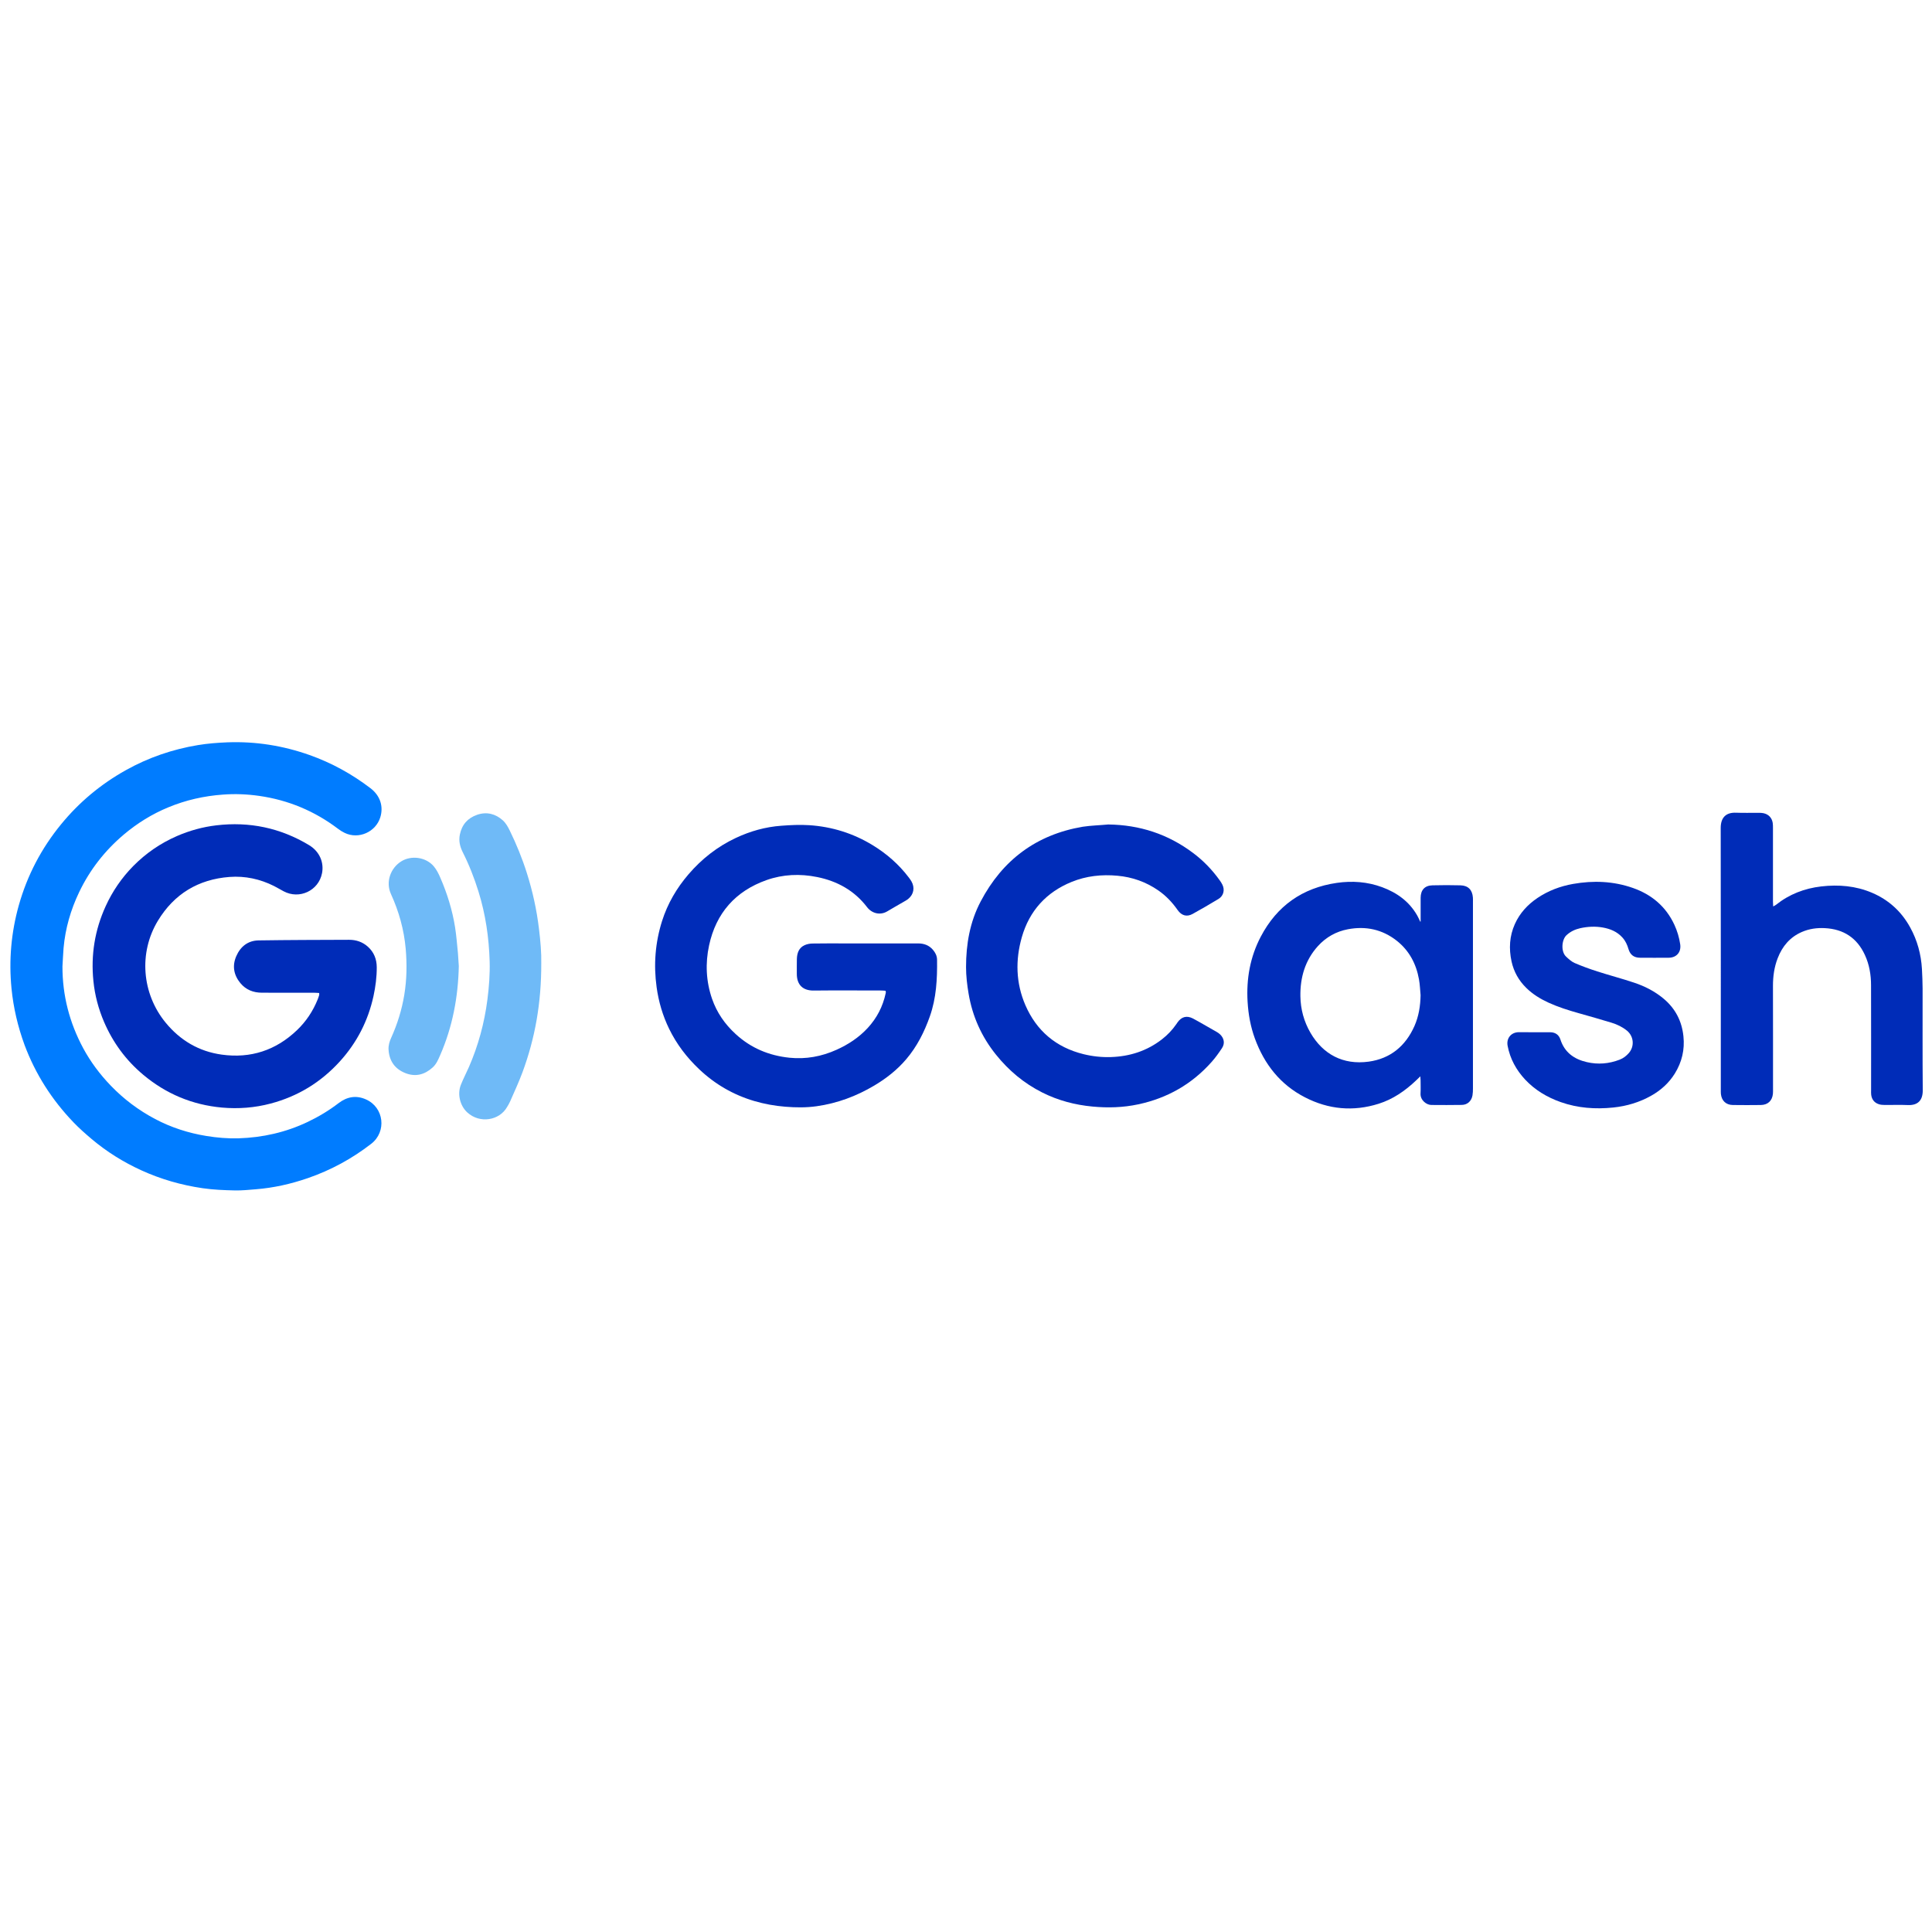
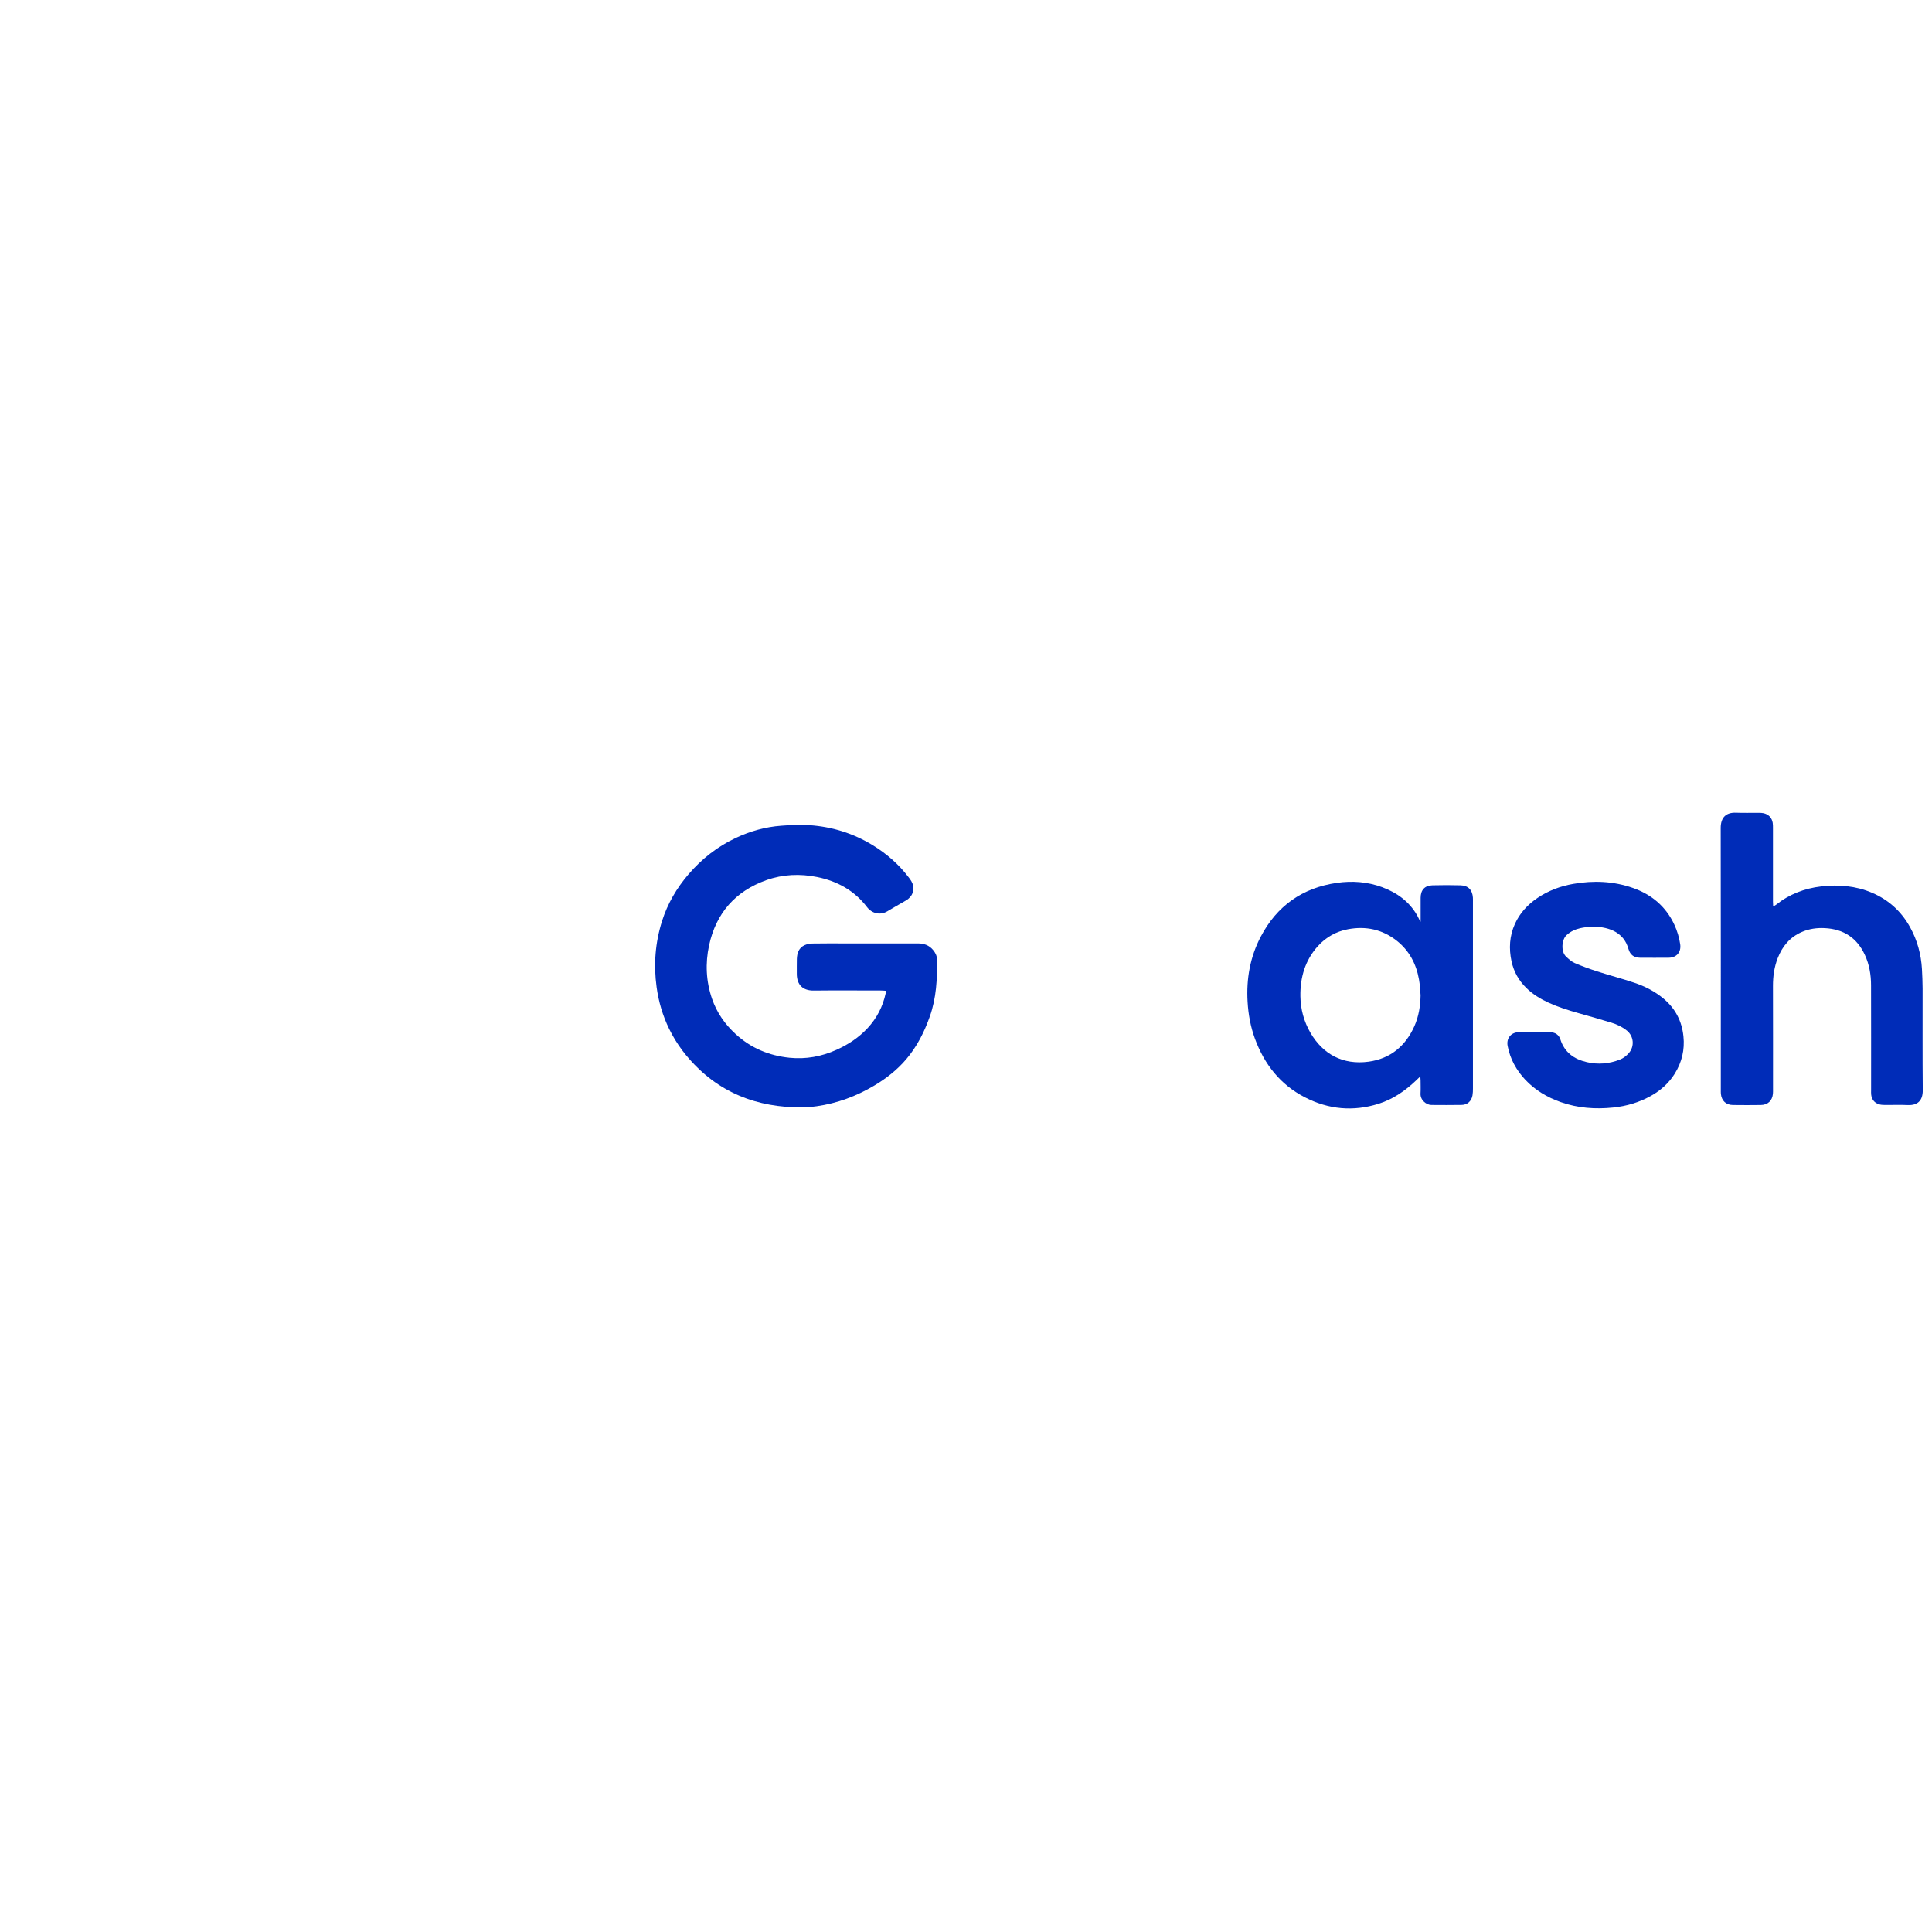
<svg xmlns="http://www.w3.org/2000/svg" version="1.1" id="Слой_1" x="0px" y="0px" viewBox="0 0 3845 992.5" style="enable-background:new 0 0 3845 992.5;" xml:space="preserve" width="30" height="30">
  <style type="text/css">
	.st0{fill:#007CFF;}
	.st1{fill:#002CB8;}
	.st2{fill:#6FBAF7;}
</style>
  <g>
-     <path class="st0" d="M124.3,497c-0.1,57.9,14,112.1,41.3,162.9c14.8,27.4,33.3,52.1,55,74.6c25.9,26.9,55.3,48.9,88.2,66.3   c32,16.9,66.1,27.9,101.8,33.7c21.2,3.5,42.6,5.3,64,4.7c48.1-1.5,94.2-11.9,137.7-32.6c21.8-10.4,42.3-22.7,61.5-37.4   c16.7-12.8,35-16.2,54.6-7.4c35.9,16,41.5,64.1,10.5,88.2c-38.3,29.7-80.4,52.6-126.2,68.4c-33.6,11.6-68.1,19.4-103.5,22.2   c-13.9,1.1-27.8,2.6-41.7,2.3c-21.4-0.5-42.8-1.3-64.1-4.4c-42.5-6.2-83.3-17.9-122.3-35.7c-35.7-16.3-68.7-36.9-98.7-62.2   c-12.4-10.5-24.7-21.3-35.9-33c-43-44.7-75.8-95.9-97.6-154.1C35.5,616.9,26.7,579.5,22.9,541c-5.5-56.1-0.7-111.4,14.6-165.8   c16.8-59.5,44.9-113.2,84.1-161c36.1-44.1,79.1-79.9,128.9-107.7c44.9-25.1,92.8-41.5,143.5-49.9c19.4-3.2,38.9-4.7,58.6-5.5   c56.2-2.1,110.7,6.6,163.5,25.3c43.9,15.6,84.3,37.8,121.3,66.1c19.2,14.7,26.1,36,19.5,57.7c-9,29.4-43.1,44.5-70.8,31.2   c-4.6-2.2-9.1-5-13.2-8.1c-46.7-35.4-99.1-57.3-157.1-65.6c-23.8-3.4-47.7-4.4-71.8-2.6c-37.8,2.7-74.1,10.9-108.9,25.3   c-32.5,13.4-62,31.7-88.9,54.4c-37.6,31.9-67.3,69.8-88.6,114.3c-16.9,35.3-27.6,72.3-31.1,111.4   C125.5,472.7,125.1,484.8,124.3,497z" />
-     <path class="st1" d="M635.2,550c-3.2-0.2-6.1-0.5-9.1-0.5c-34.9,0-69.8,0-104.7-0.1c-17.1,0-32-5.7-43.1-19.2   c-13.3-16.2-16.4-34.6-8-53.7c8.3-19,23.2-30.9,44.4-31.2c59.9-0.9,119.9-1,179.8-1.2c14.1-0.1,27,4.2,37.7,13.8   c12.1,10.9,17.5,24.8,17.6,40.7c0.1,19.4-2.4,38.6-6.5,57.6c-10.8,49.3-33.1,92.7-67,130c-37.7,41.5-83.6,69.5-137.7,83.8   c-31.7,8.4-64,10.9-96.8,8c-59.3-5.4-111.6-27.4-157-65.5c-34.2-28.7-60-63.8-77.7-104.9c-11.2-26.1-18.4-53.3-21.2-81.4   c-5.3-51.7,2.7-101.4,24.3-148.8c13.6-29.9,32-56.7,55-80.1c25.1-25.4,54.1-45.4,87-59.7c25.1-10.9,51.2-18.1,78.3-21.3   c65.8-7.8,127.4,5,184.4,39.3c21.8,13.1,30,35.2,26,55.9c-6.8,34.9-45.1,52.8-76.5,36c-6.4-3.4-12.6-7.1-19-10.4   c-27.9-14-57.6-20.4-88.5-18.1c-62.3,4.7-110.5,33.9-142.8,87.4c-38.4,63.6-31.8,144.8,15.4,202.4c29.1,35.5,66.3,57.5,111.7,63.8   c57.5,8,107.8-8.4,149.9-48.7c18.2-17.4,31.8-37.9,41.2-61.3c1.2-2.9,2.1-5.8,3-8.8C635.5,552.9,635.2,551.9,635.2,550z" />
    <path class="st1" d="M1762.4,545.5c-3.3-0.2-6.6-0.5-9.9-0.5c-44.4,0-88.9-0.4-133.3,0.1c-20.6,0.2-33.5-10.7-33.4-33.4   c0.1-9.8-0.2-19.6,0.1-29.5c0.4-11.7,3.9-22.2,15.4-27.4c4.8-2.2,10.4-3.2,15.7-3.3c21.7-0.4,43.4-0.2,65.1-0.2   c48.3,0,96.7,0.1,145,0c11.8,0,21.8,3.6,29.6,12.7c4.9,5.7,8.1,12.2,8.2,19.6c0.5,38.4-1.4,76.4-14.4,113.1   c-11,31-25.5,59.8-46.9,85c-18.1,21.3-39.8,38.3-63.7,52.5c-35.5,21.1-73.5,35.3-114.5,41.1c-20.8,3-41.7,2.7-62.6,1   c-20.9-1.7-41.5-5.4-61.6-11.3c-41.6-12.3-78.2-33.4-109.7-63.3c-24.6-23.3-44.9-49.8-59.8-80.4c-12.8-26.3-20.9-53.9-24.9-82.8   c-6.2-44.7-2.8-88.7,10.8-131.7c11-34.7,29-65.5,52.7-93.1c26.3-30.6,57.3-55,93.9-72.2c28.8-13.6,59.1-22.1,90.8-24.4   c18.5-1.4,37.2-2.3,55.7-1.1c45,3,87.2,16.1,125.9,39.7c28.1,17.1,52.4,38.4,72.3,64.7c1.9,2.5,3.7,5,5.2,7.7   c6.8,12,4.4,25.4-6.1,34.2c-2.9,2.5-6.4,4.4-9.7,6.3c-10.7,6.3-21.6,12.2-32.2,18.7c-14.5,8.8-31,4.2-40.5-8.2   c-25.1-32.9-59.2-51.8-99.3-59.9c-34.1-6.9-68.1-5.5-100.9,6.1c-61.9,22-100.4,65.8-114.2,129.9c-7.7,35.6-6.1,71.5,5.9,106.3   c9.5,27.4,25.5,50.5,46.9,70.1c30.4,28,66.5,43,107.3,47.2c32.6,3.3,63.8-2.4,93.7-15.9c23.3-10.5,44.3-24.3,61.8-43.2   c18.4-19.9,30.2-42.9,35.9-69.3c0.2-0.8,0.3-1.5,0.3-2.3C1763,547.9,1762.8,547.4,1762.4,545.5z" />
    <path class="st1" d="M2827.3,407.8c0-15.8-0.1-31.5,0-47.3c0.1-15.5,8.1-24.4,23.5-24.8c18.6-0.5,37.2-0.5,55.8,0   c15.3,0.4,23.6,9.1,24.7,24.3c0.2,2.8,0.1,5.7,0.1,8.5c0,123.8,0,247.5,0,371.3c0,4.6-0.1,9.3-0.9,13.9c-2,11.3-9.9,18.8-21.3,19   c-20.1,0.4-40.3,0.2-60.5,0.1c-9.7,0-22.3-9.4-21.6-22.9c0.5-8.5,0.1-17,0.1-25.6c0-2.2-0.3-4.4-0.5-8.5c-3.6,3.5-6.1,5.9-8.6,8.3   c-21.6,20.5-45.8,37.3-74.4,46.3c-50.5,15.9-99.6,11.4-146.6-12.8c-49.1-25.2-80.8-65.7-99.6-116.8c-8.7-23.7-13.1-48.2-14.6-73.4   c-2.7-45.6,5-89.2,26.3-129.7c32.1-61.1,82.8-97,151.4-106.9c30.6-4.4,60.9-2.2,90.1,8.6c29.4,10.9,53.8,28.4,69.7,56.2   c2.3,4,4.1,8.3,6.1,12.4C2826.7,408,2827,407.9,2827.3,407.8z M2827.2,554.4c-1-10.5-1.3-21.2-3.2-31.6   c-5.5-30.8-19.4-57.2-44.2-76.8c-28.7-22.6-61.5-29.6-97.1-22.9c-23.6,4.4-43.7,15.8-59.8,33.5c-25.6,28.3-35.5,62.6-34.9,100   c0.4,25.6,7,50.1,20,72.5c24.8,42.7,64.7,64.5,115.9,57.5c43.3-6,73.4-31.1,91.1-70.9C2823.6,596.2,2826.8,575.6,2827.2,554.4z" />
-     <path class="st1" d="M2205.6,214.6c62.7,0.8,119.1,19.2,169.1,56.9c20.4,15.3,37.9,33.5,52.7,54.2c2,2.7,3.8,5.6,5.3,8.6   c5.3,10.5,2.4,22.4-7.7,28.5c-17,10.3-34.2,20.3-51.6,29.9c-11.5,6.3-21.9,3.3-29.7-7.8c-10.6-15.2-23.1-28.4-38.4-39   c-24.6-17-51.6-26.6-81.4-29.3c-31.4-2.9-62,0.4-91.2,12.3c-50.6,20.6-84.1,57.7-99.1,110c-13,45.4-11.9,91.3,7,135.1   c22.2,51.3,61.1,84.2,115.7,97.7c17.9,4.4,36.1,6.4,54.5,5.8c37.4-1.2,71.7-12.1,101.5-35.2c11.1-8.6,20.7-18.6,28.7-30.2   c0.9-1.3,1.7-2.6,2.6-3.8c7.9-11.1,18.2-13.9,30.5-7.6c8.7,4.5,17.1,9.6,25.7,14.4c7.4,4.2,14.8,8.4,22.2,12.7   c2.2,1.3,4.3,2.8,6.2,4.6c8.1,7.8,9.9,18.1,3.7,27.4c-6.3,9.5-12.9,18.8-20.4,27.2c-39.3,44.4-88.4,72.3-146.3,84.6   c-30,6.4-60.4,7.3-90.9,4.4c-35.1-3.3-68.5-12.1-100.1-28c-36.4-18.3-66.8-43.8-92.2-75.5c-28.6-35.6-46.7-76.1-54.3-121   c-3-17.5-5.1-35.4-5.1-53.1c0-45.5,7.6-89.7,29-130.4c43.4-82.6,110.8-133.2,203.3-148.9C2171.5,216.6,2188.6,216.2,2205.6,214.6z" />
    <path class="st1" d="M3528.9,377.7c2.7-1.5,4.3-2.1,5.6-3.2c26.4-21.1,56.7-32.7,90-36.6c34.7-4,68.6-1.2,101.1,12.6   c33.3,14.2,58.6,37.3,76,69c14.2,25.8,21.7,53.5,23.4,82.9c0.7,12.9,1.2,25.8,1.3,38.7c0.1,67.4-0.3,134.9,0.3,202.3   c0.2,20.6-10.1,30.4-29.5,29.6c-15.5-0.7-31,0-46.5-0.2c-3.8,0-7.8-0.3-11.4-1.5c-9-2.9-14-9.5-15.2-18.7c-0.4-3.1-0.2-6.2-0.2-9.3   c0-69.5,0.1-139-0.1-208.6c0-20.9-3.4-41.2-12.2-60.3c-15.6-34-42.4-51.6-79.7-53.5c-15.7-0.8-30.9,1.2-45.5,7.5   c-24,10.3-39.3,28.7-48.5,52.6c-6.8,17.6-9.3,35.9-9.3,54.7c0.2,68.5,0.1,137,0.1,205.5c0,3.1,0.1,6.2-0.2,9.3   c-1.3,13.8-10,22.2-24,22.4c-18.6,0.2-37.2,0.3-55.8,0c-13.6-0.2-22.2-8.4-23.7-21.8c-0.3-2.8-0.2-5.7-0.2-8.5   c0-173.7,0.1-347.3-0.2-521c0-20.3,10-31.3,30.7-30.4c15,0.6,30,0.1,45,0.2c3.1,0,6.2,0.1,9.2,0.7c10.2,2.1,16.9,9,18.6,19.3   c0.5,3.3,0.5,6.7,0.5,10c0,48.8,0,97.7,0,146.5C3528.5,370.7,3528.7,373.7,3528.9,377.7z" />
    <path class="st1" d="M3053.5,628.1c10.6,0,21.2-0.1,31.8,0c9.9,0.1,17.1,5,20.1,14.2c8.3,25.9,27.3,39.4,52.5,45.2   c22.2,5.2,44.1,3.4,65.4-4.8c7.4-2.8,13.5-7.6,18.6-13.5c11.4-13.4,9.5-33.1-3.9-44.2c-9.2-7.5-19.7-12.5-30.8-15.9   c-22-6.7-44.1-13-66.2-19.2c-20.2-5.7-40.1-12-59.2-20.7c-16.3-7.5-31.4-16.7-44.3-29.4c-15-14.7-24.8-32.2-29.3-52.7   c-5.5-25.5-4.1-50.4,6.6-74.3c9.8-21.8,25.4-38.7,45.1-52c21.6-14.5,45.4-23.4,70.8-27.9c40.4-7.1,80.3-5.6,119.2,8.1   c37.2,13.1,65.4,36.8,82.3,73c5.8,12.5,9.7,25.6,11.7,39.2c2.2,15.4-7.2,26.4-22.7,26.6c-19.1,0.2-38.2,0.1-57.4,0   c-11.9-0.1-19.4-5.7-22.8-17.1c-2.5-8.5-6-16.4-12.1-23.1c-10.6-11.8-24.2-17.3-39.3-20c-15-2.6-29.9-1.8-44.6,1.4   c-10.2,2.3-19.3,6.5-27.3,13.8c-9.9,9.1-11.5,32.8-1.1,42.6c5.2,4.9,10.8,10.1,17.2,12.9c14.6,6.3,29.7,11.8,45,16.7   c24.3,7.8,49.1,14.3,73.3,22.4c21.4,7.1,41.4,17.3,58.9,32c23.3,19.6,36.2,44.6,39.3,74.8c2.8,26.7-3.1,51.3-17.1,74   c-11.7,18.8-27.7,33.3-46.9,44.1c-23.5,13.3-48.8,20.8-75.6,23.6c-35.6,3.7-70.7,1.2-104.7-10.8c-26.9-9.5-51-23.8-70.7-44.8   c-17.8-19.1-30-41.3-34.9-67.2c-2.8-14.9,6.8-26.8,21.9-27.1C3032.8,627.9,3043.1,628,3053.5,628.1   C3053.5,628.1,3053.5,628.1,3053.5,628.1z" />
-     <path class="st2" d="M1077.2,490.2c0.3,79.4-12.3,149.9-37.6,218.2c-7.3,19.6-16.2,38.6-24.5,57.7c-1.6,3.8-3.9,7.3-6,10.9   c-15.1,26.6-54.1,33.6-79.2,10.6c-14.3-13.1-20.1-36.2-12.7-54.9c4.8-12,10.8-23.5,16-35.3c18.7-42.9,30.8-87.6,36.8-134   c3.3-25.4,5.2-50.9,4.5-76.4c-1.4-47.2-8.1-93.5-22.2-138.8c-8.4-27-18.6-53.1-31.3-78.3c-5.6-11.1-8.4-22.6-5.8-35.2   c4-19.8,15.6-32.9,34.4-39.4c19-6.5,36.5-2,51.1,11.1c5.9,5.3,10.3,13,13.8,20.3c13.4,27.4,24.9,55.6,34.1,84.8   c11.4,36.1,19.5,72.8,24,110.4C1075.7,446.7,1077.7,471.6,1077.2,490.2z" />
-     <path class="st2" d="M913.1,496.4c-1.3,61.7-12.5,121.2-37.3,177.8c-3.8,8.7-7.5,17.6-15,24.2c-15.8,14.2-33.8,18.9-53.8,11.1   c-21-8.2-32.4-24.2-33.7-46.8c-0.5-8.1,1.7-15.8,5.1-23.3c12.4-27.4,21.3-56,26.2-85.7c5-30.5,5.5-61.1,2.8-91.9   c-3.4-38-13.5-74.1-29.3-108.7c-11.1-24.3-0.7-51.8,20.3-65c20-12.6,49.2-8.8,65,9.9c5.5,6.6,9.6,14.7,13,22.7   c13.7,31.6,23.9,64.5,29.3,98.6c2.7,17,3.9,34.3,5.7,51.5C912.1,479.4,912.5,487.9,913.1,496.4z" />
  </g>
</svg>